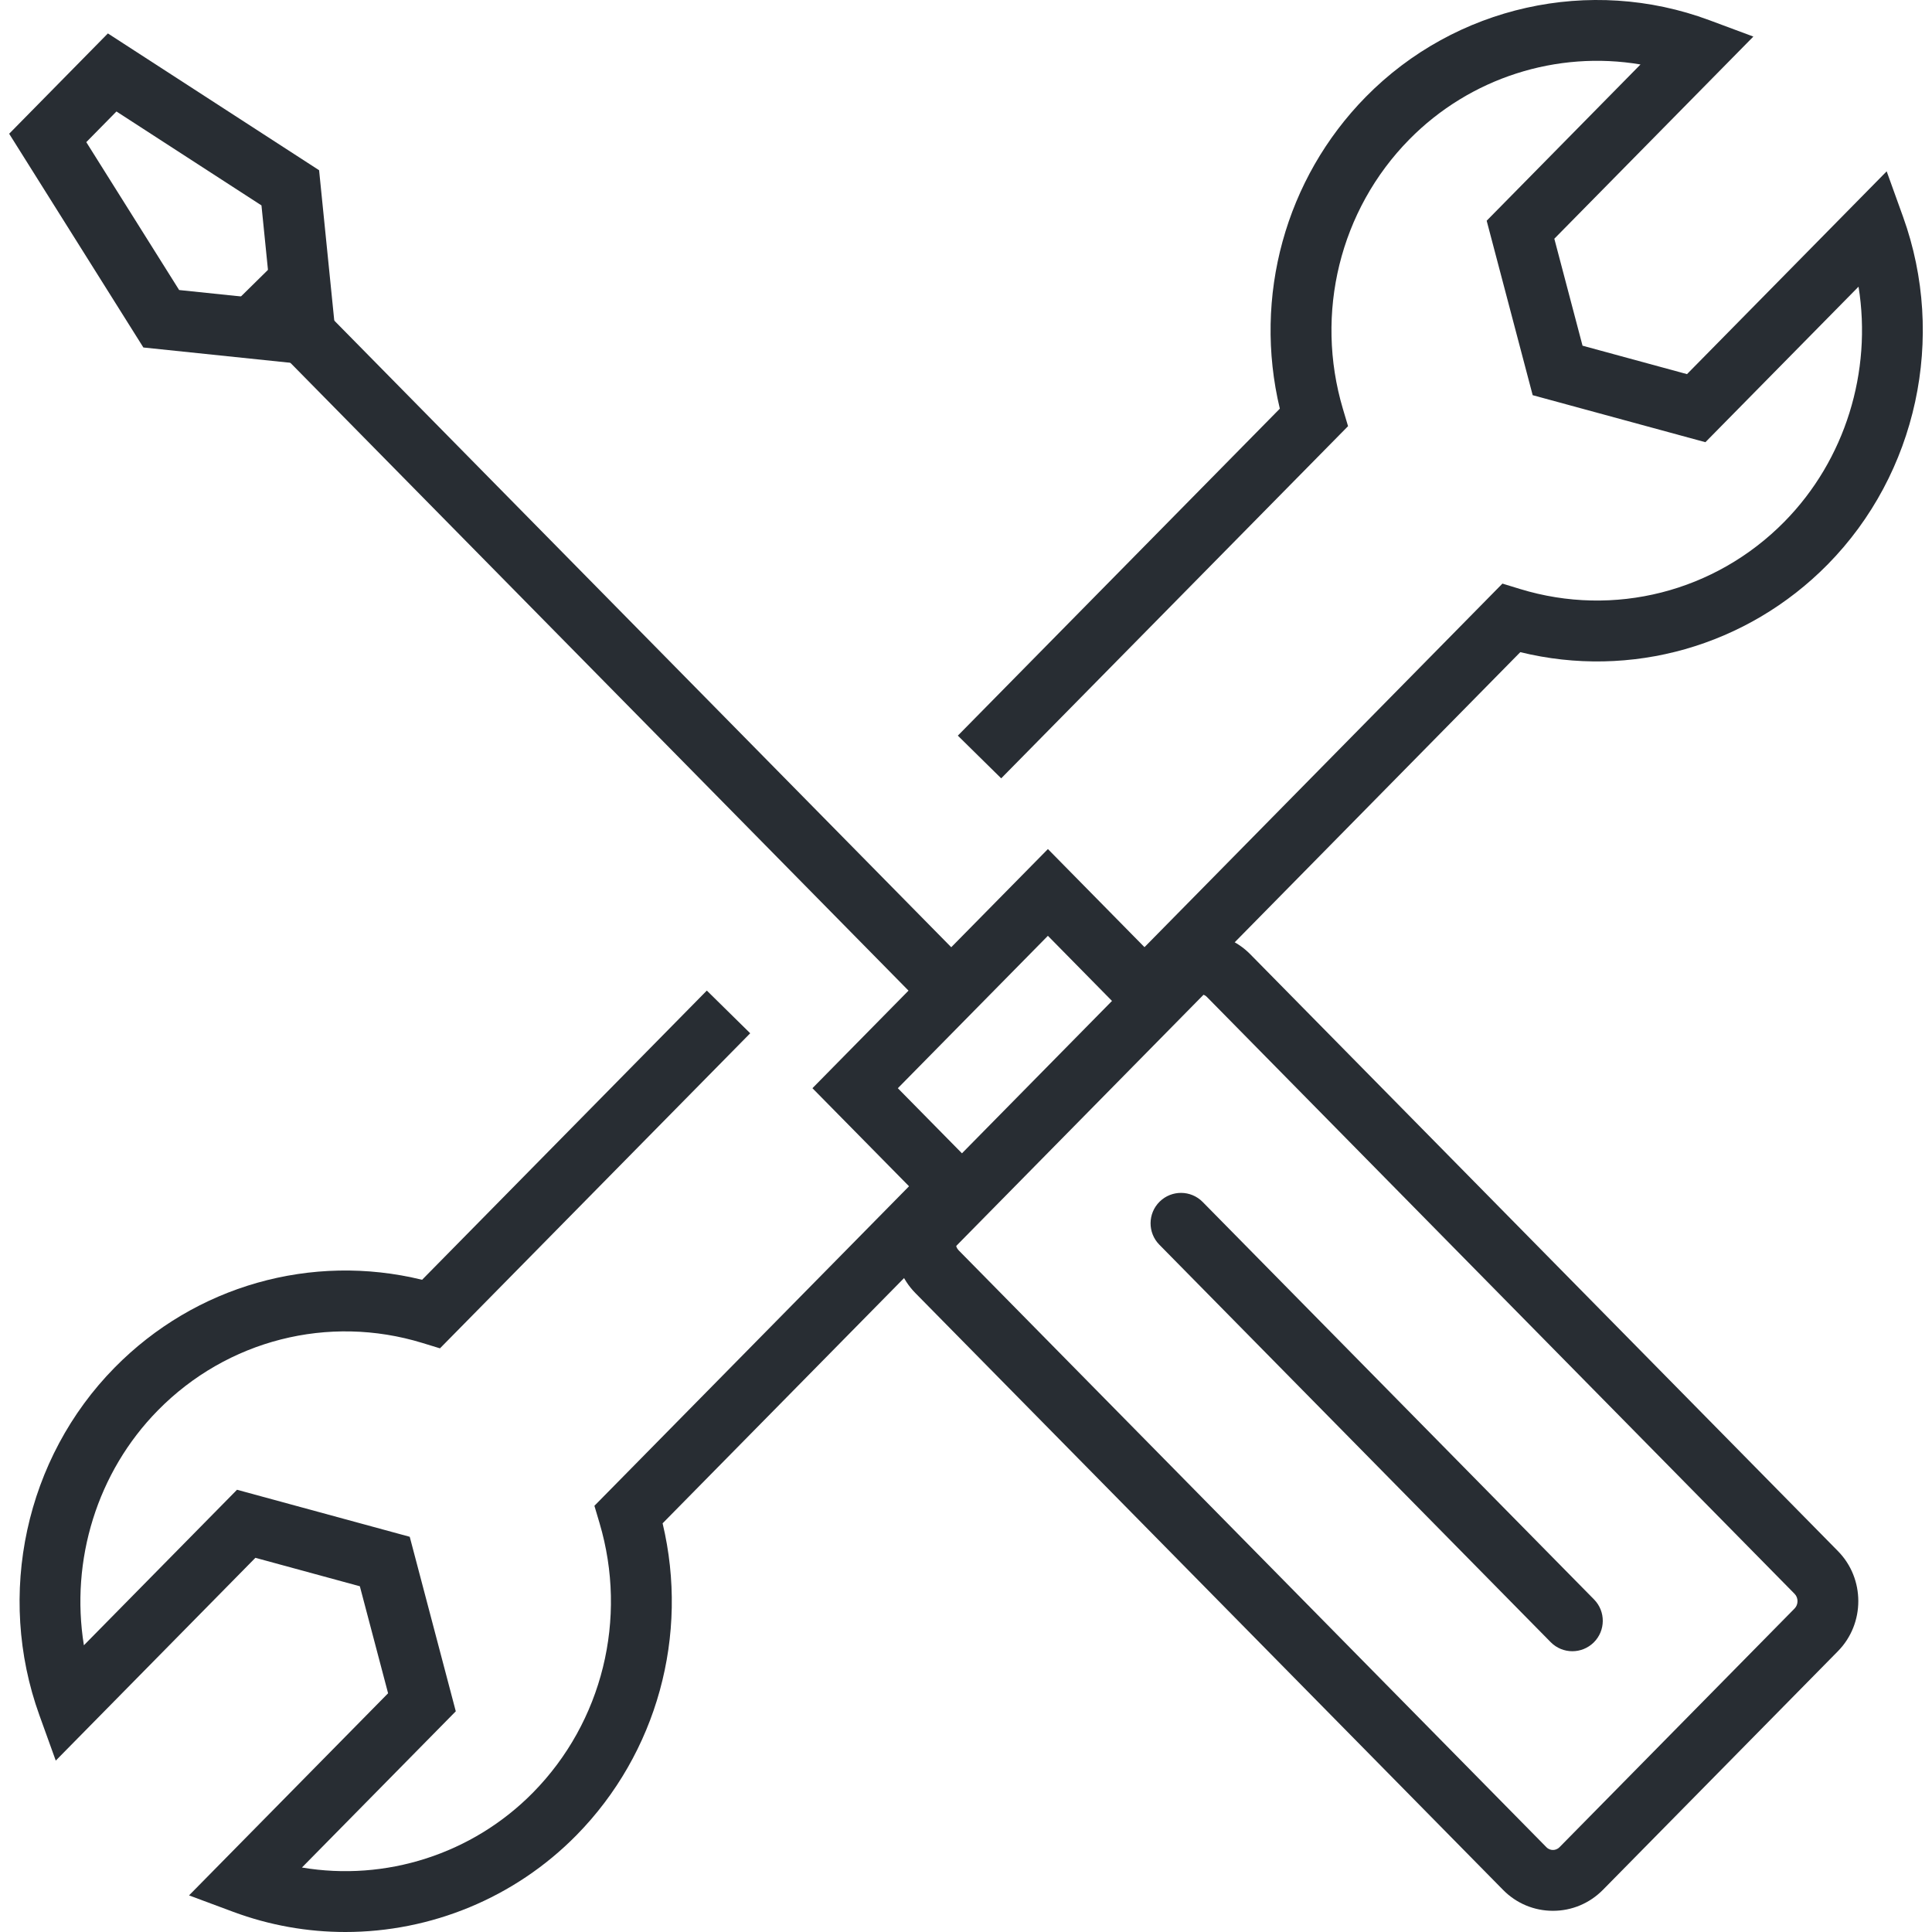
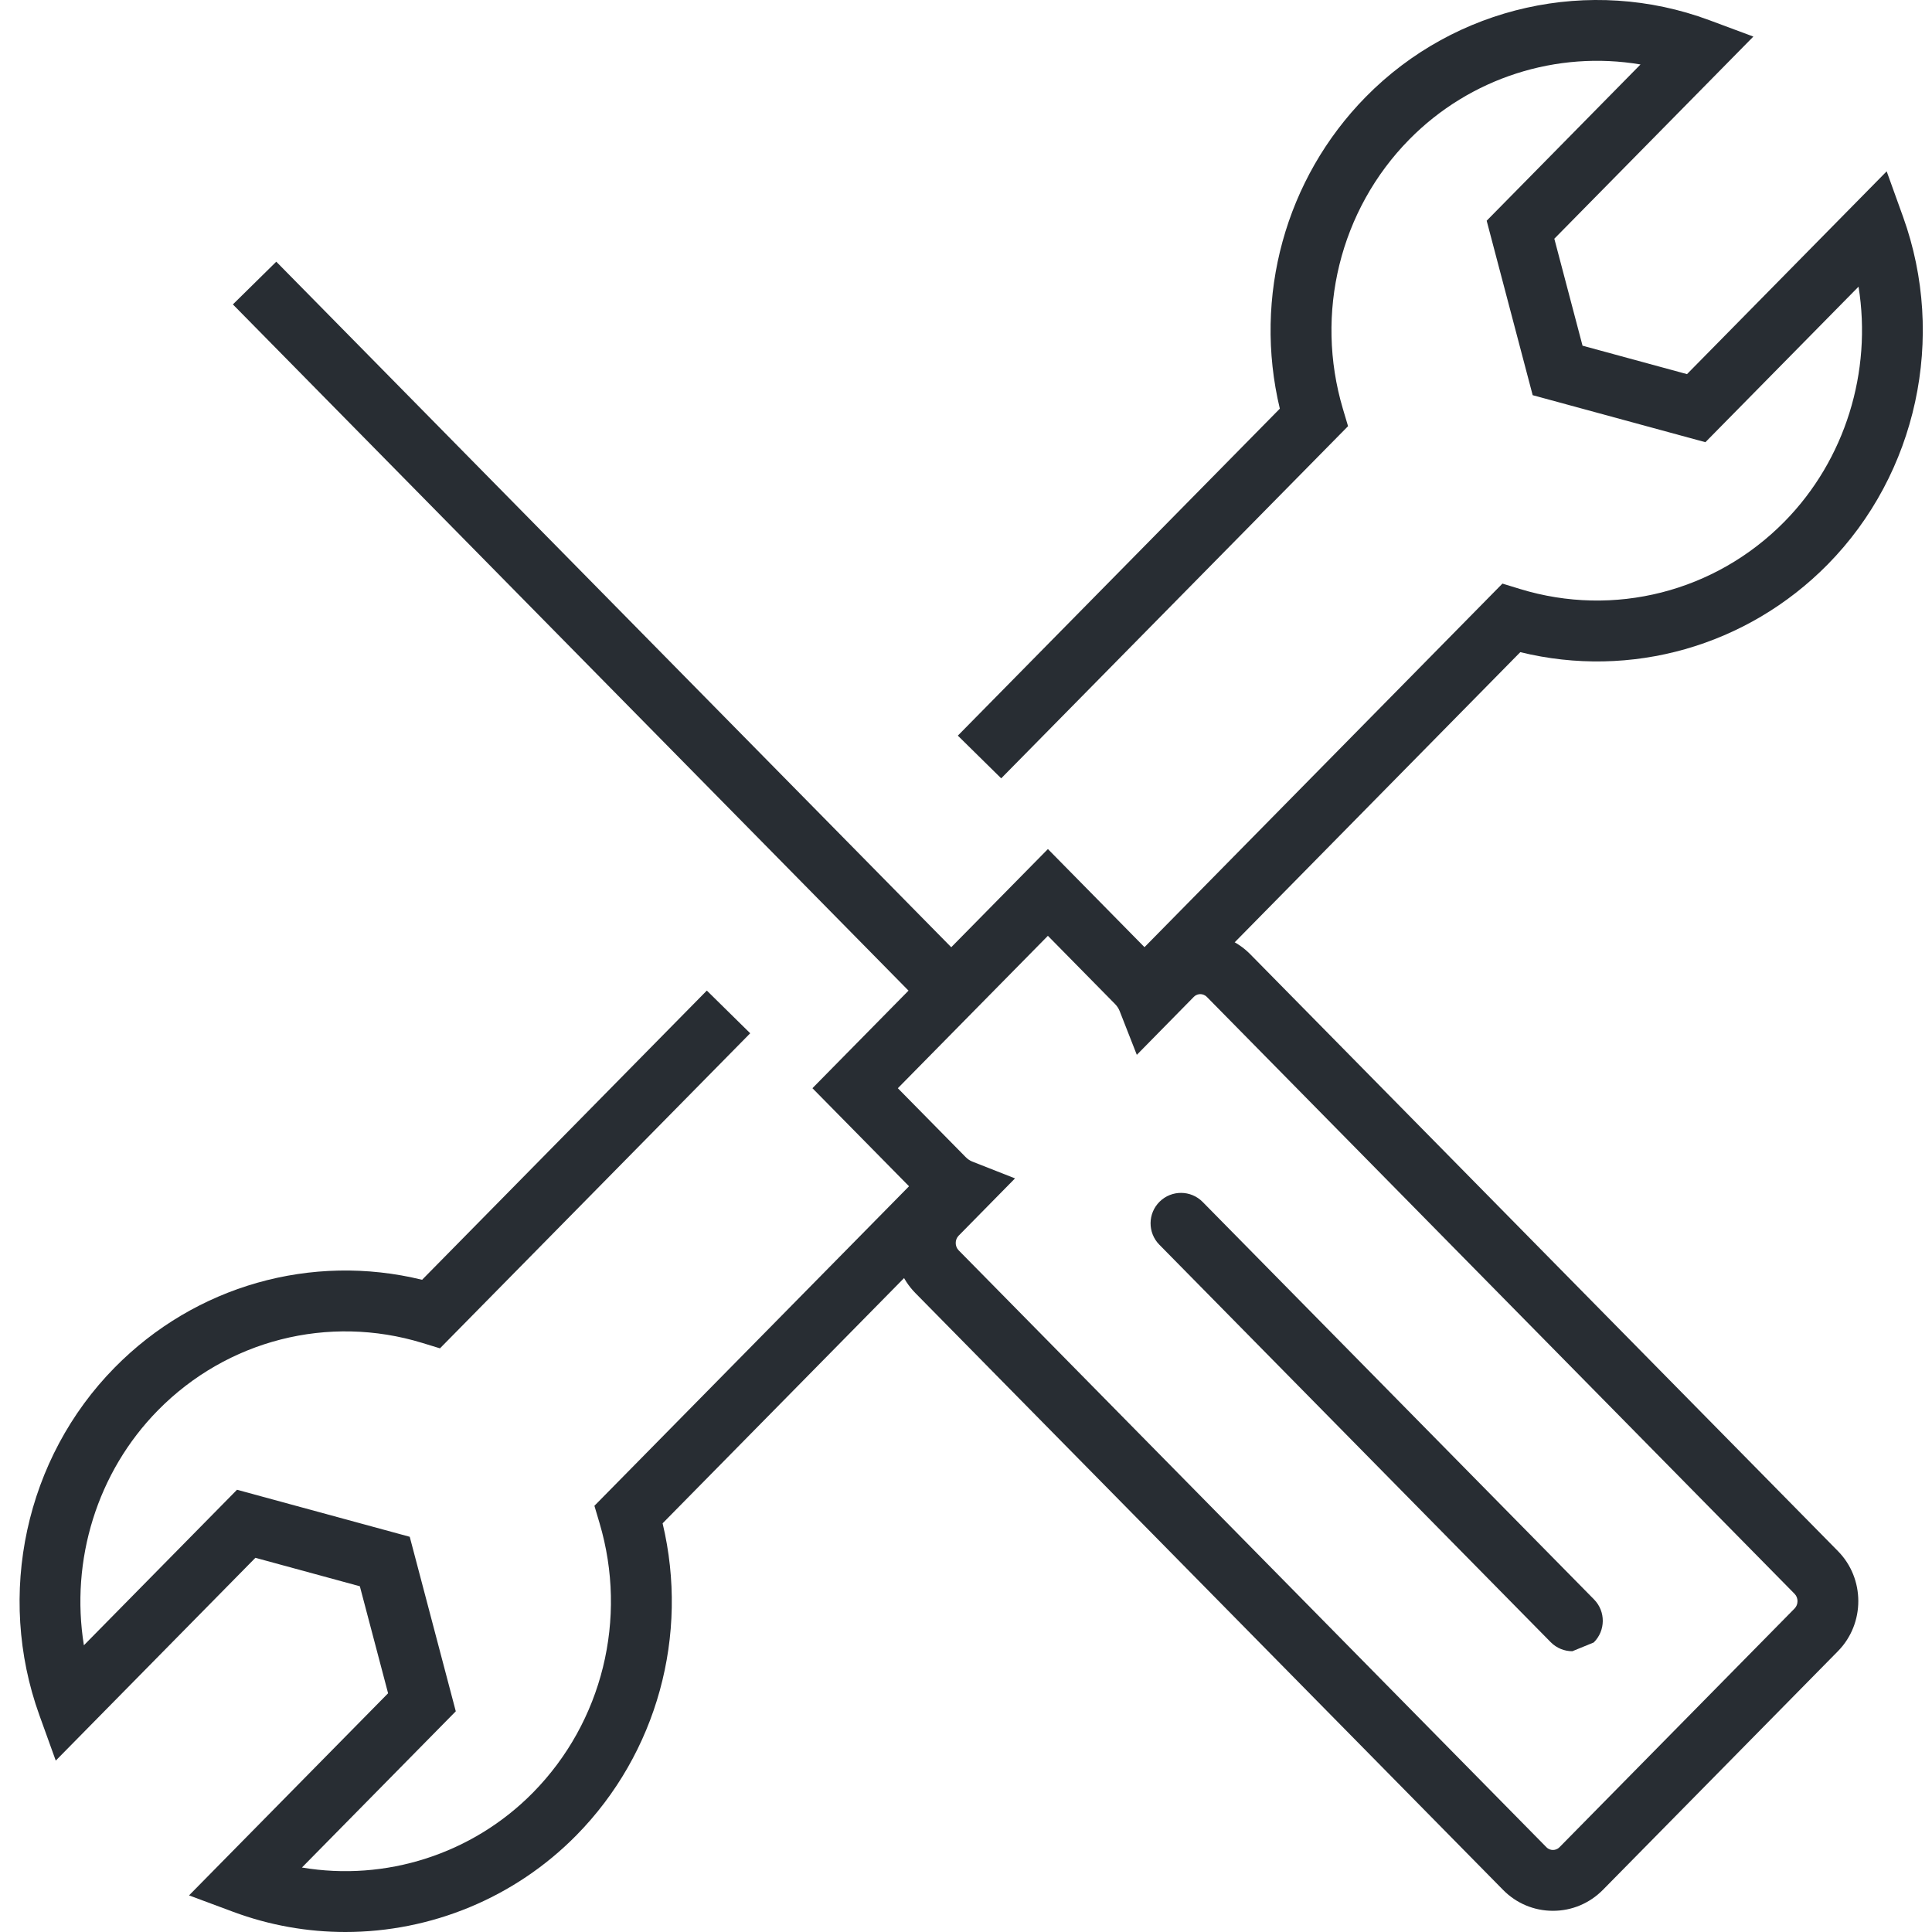
<svg xmlns="http://www.w3.org/2000/svg" version="1.1" id="Layer_1" x="0px" y="0px" width="128px" height="128px" viewBox="0 0 128 128" xml:space="preserve">
  <g>
    <g>
      <path fill="#282D33" d="M22.879,128c-2.499,0-5.016-0.438-7.437-1.339l-2.918-1.086l13.188-13.391l-1.871-7.09l-6.92-1.885    L3.694,116.645l-1.086-3.012c-2.881-7.989-0.923-17.027,4.987-23.027c5.349-5.435,13.055-7.606,20.37-5.817l18.864-19.161    l2.874,2.829L29.149,89.331l-1.169-0.358c-6.221-1.905-12.929-0.197-17.513,4.461c-4.039,4.101-5.816,9.943-4.909,15.57    L15.703,98.7l11.443,3.116l3.051,11.562l-10.193,10.35c5.526,0.933,11.276-0.867,15.31-4.966c4.6-4.674,6.288-11.518,4.406-17.857    l-0.339-1.142L60.85,77.959l2.874,2.829l-19.825,20.136c1.771,7.41-0.363,15.231-5.71,20.666    C34.081,125.763,28.528,128,22.879,128z" />
    </g>
    <g>
      <path fill="#282D33" d="M77.383,66.919l-2.875-2.829L99.54,38.665l1.169,0.358c6.217,1.903,12.927,0.196,17.513-4.46    c4.037-4.101,5.815-9.943,4.911-15.57l-10.146,10.304l-11.443-3.115l-3.048-11.559l10.192-10.352    c-5.531-0.936-11.281,0.868-15.317,4.966c-4.599,4.671-6.285,11.514-4.399,17.857l0.34,1.141L66.332,51.567l-2.873-2.829    l21.333-21.663c-1.775-7.413,0.357-15.235,5.705-20.667c5.927-6.017,14.856-8.007,22.75-5.071l2.918,1.086l-13.187,13.393    l1.869,7.087l6.921,1.884l13.229-13.436l1.086,3.014c2.877,7.987,0.919,17.025-4.99,23.027c-5.352,5.434-13.059,7.606-20.37,5.815    L77.383,66.919z" />
    </g>
    <g>
      <g>
        <path fill="#282D33" d="M102.887,126.596L102.887,126.596c-1.25,0-2.424-0.492-3.303-1.384L60.641,85.664     c-1.798-1.827-1.798-4.8,0-6.627l0.011-0.011l-6.826-6.93l15.601-15.844l6.825,6.933c0.88-0.874,2.038-1.353,3.271-1.353     c1.249,0,2.424,0.492,3.306,1.385l38.941,39.549c1.796,1.825,1.797,4.796,0.003,6.624l-15.578,15.82     C105.309,126.104,104.136,126.596,102.887,126.596z M59.484,72.097l4.489,4.558c0.133,0.136,0.287,0.241,0.437,0.3l2.838,1.116     l-3.735,3.796c-0.259,0.263-0.259,0.706,0,0.969l38.941,39.547c0.148,0.15,0.317,0.182,0.432,0.182     c0.116,0,0.286-0.032,0.438-0.186l15.573-15.813c0.257-0.263,0.258-0.707-0.001-0.97L79.958,66.049     c-0.151-0.152-0.32-0.185-0.436-0.185c-0.114,0-0.283,0.032-0.434,0.186l-3.771,3.836l-1.135-2.896     c-0.069-0.177-0.172-0.334-0.305-0.468L69.426,62L59.484,72.097z" />
      </g>
      <g>
        <rect x="7.051" y="40.203" transform="matrix(0.702 0.713 -0.713 0.702 42.019 -15.912)" fill="#282D33" width="65.918" height="4.032" />
      </g>
      <g>
-         <path fill="#282D33" d="M19.619,24.075l-10.12-1.053L0.607,8.861l6.541-6.646l13.993,9.063l1.03,10.212L19.619,24.075z      M11.869,19.215l6.083,0.633l-0.629-6.239L7.715,7.386L5.717,9.417L11.869,19.215z" />
+         </g>
+       <g>
+         <path fill="#282D33" d="M104.172,109.398c-0.521,0-1.041-0.201-1.436-0.602L76.808,82.463c-0.781-0.794-0.771-2.07,0.021-2.851     c0.794-0.781,2.069-0.773,2.851,0.021l25.929,26.334c0.781,0.793,0.771,2.07-0.021,2.851     z" />
      </g>
      <g>
-         <path fill="#282D33" d="M104.172,109.398c-0.521,0-1.041-0.201-1.436-0.602L76.808,82.463c-0.781-0.794-0.771-2.07,0.021-2.851     c0.794-0.781,2.069-0.773,2.851,0.021l25.929,26.334c0.781,0.793,0.771,2.07-0.021,2.851     C105.193,109.205,104.683,109.398,104.172,109.398z" />
-       </g>
-       <g>
-         <rect x="68.055" y="58.999" transform="matrix(0.713 0.702 -0.702 0.713 71.207 -28.24)" fill="#282D33" width="4.032" height="27.585" />
-       </g>
+         </g>
    </g>
  </g>
</svg>